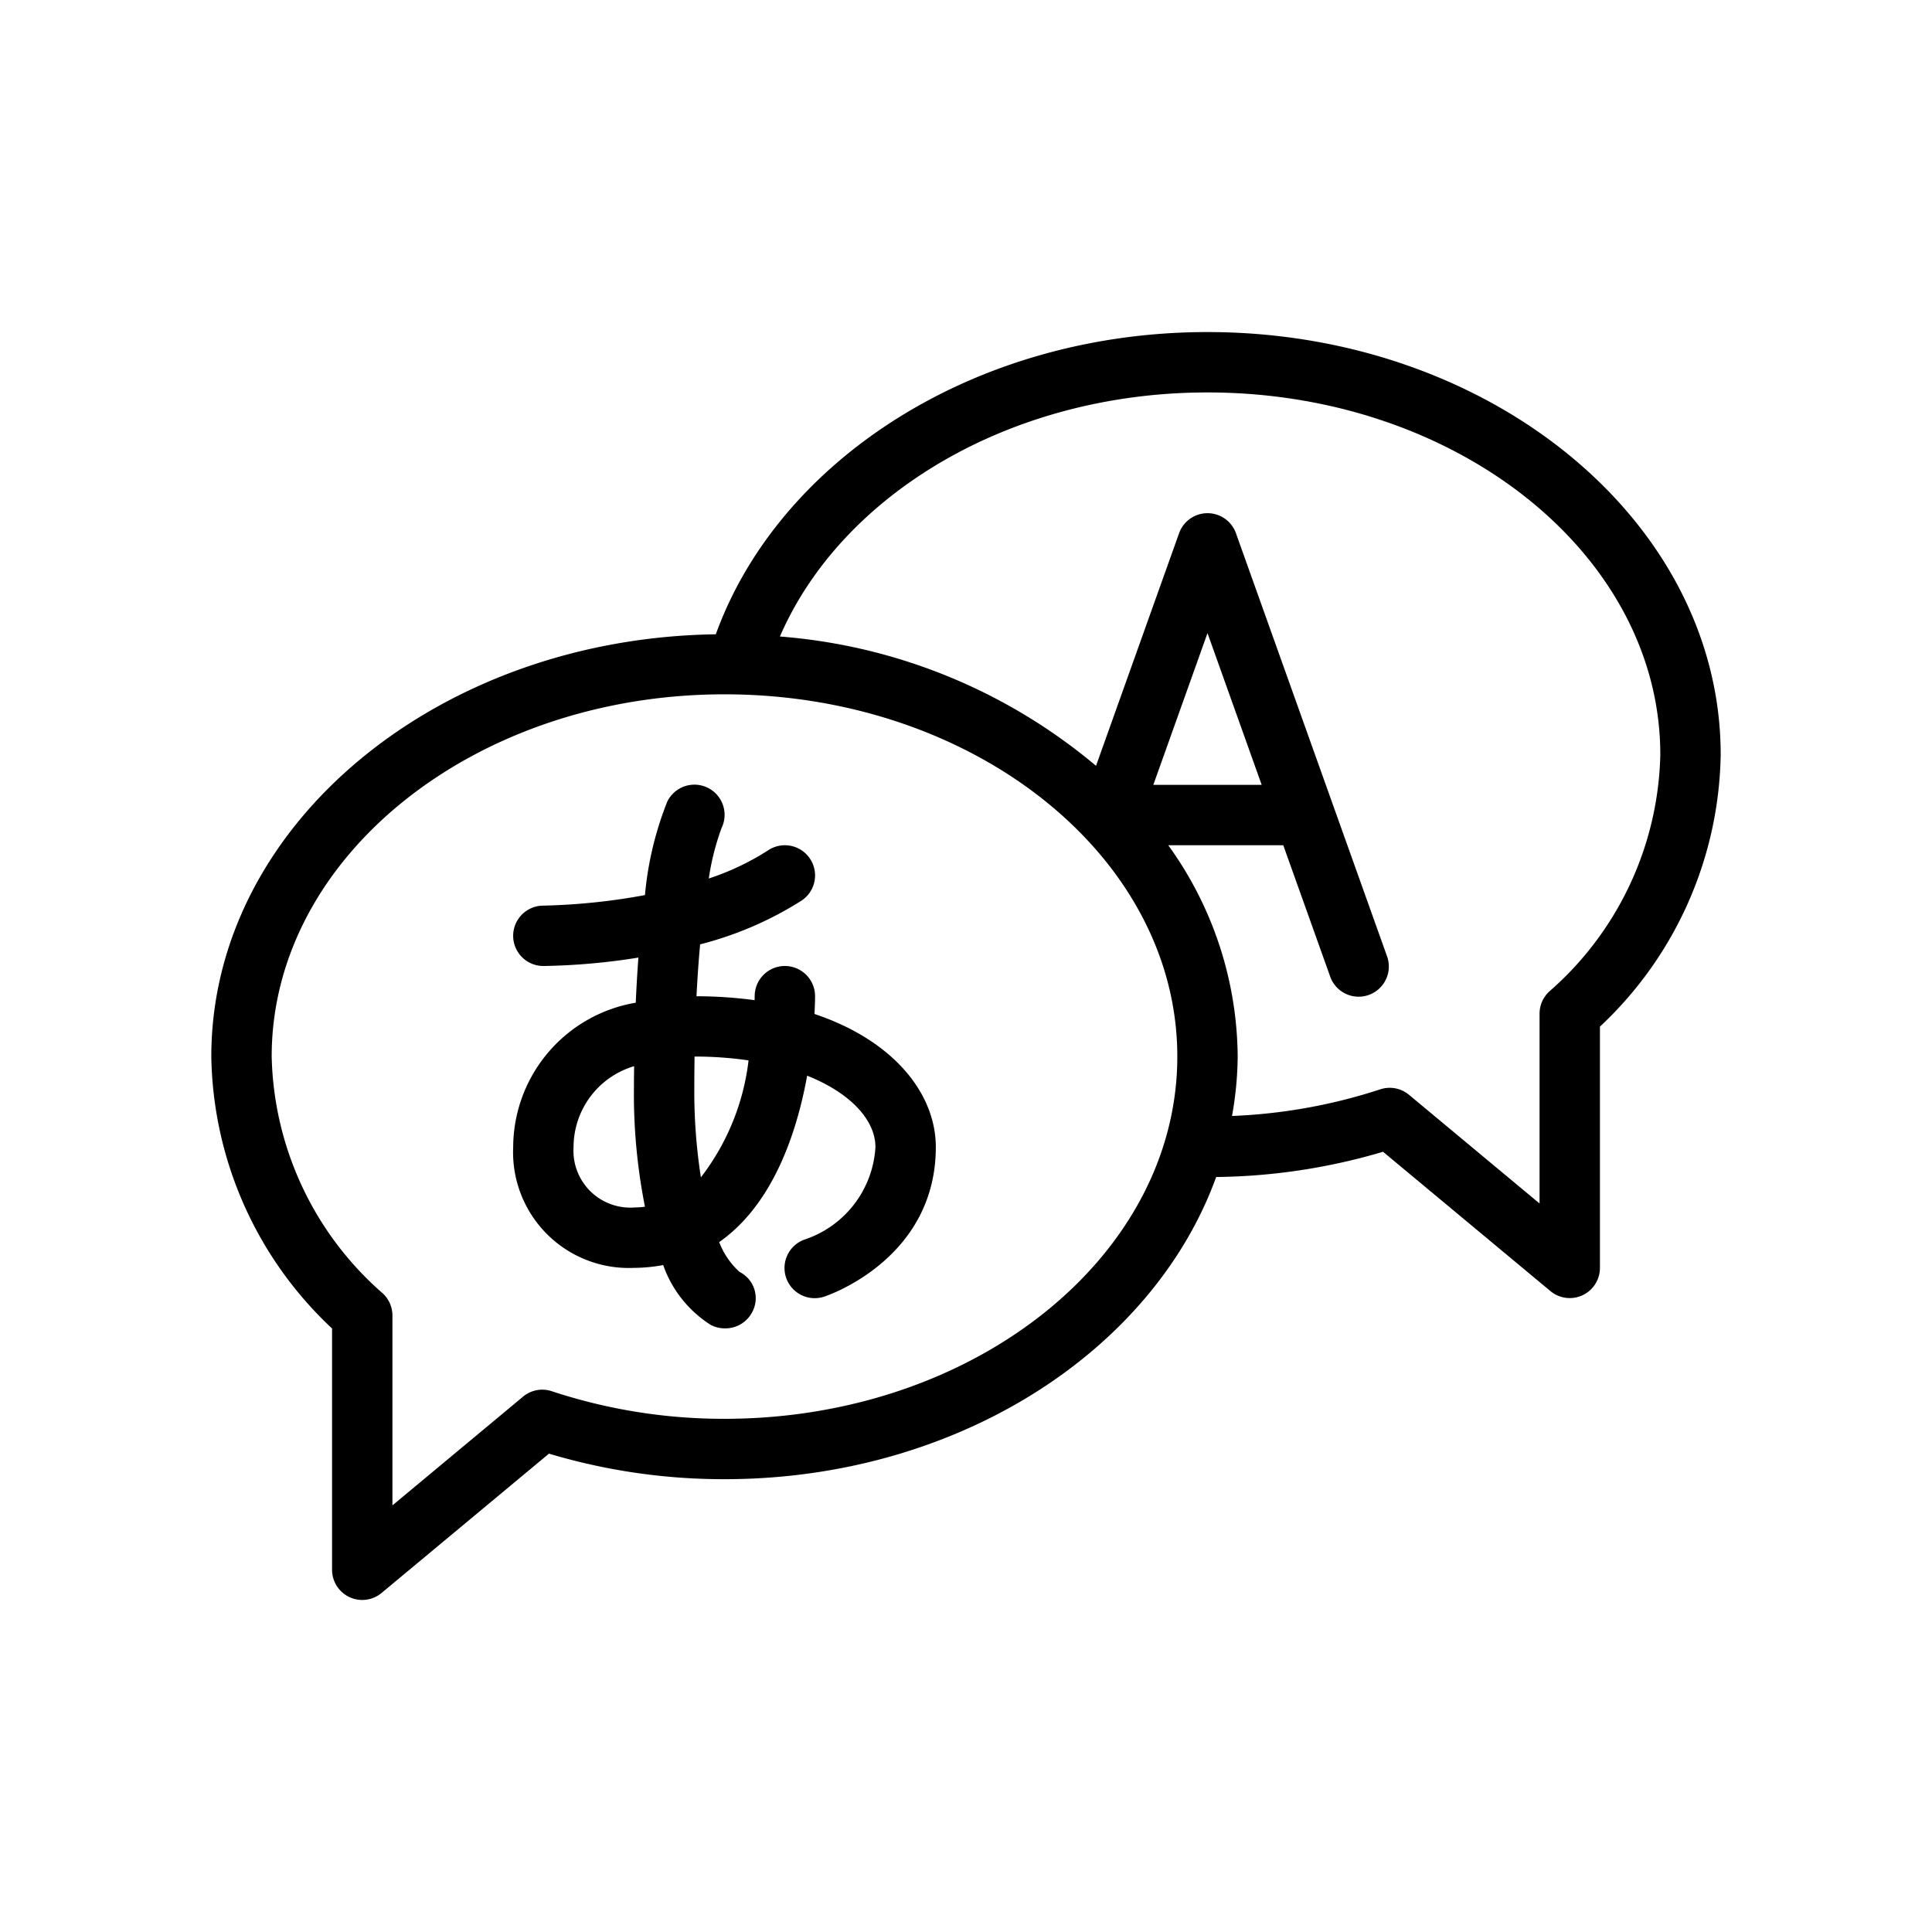
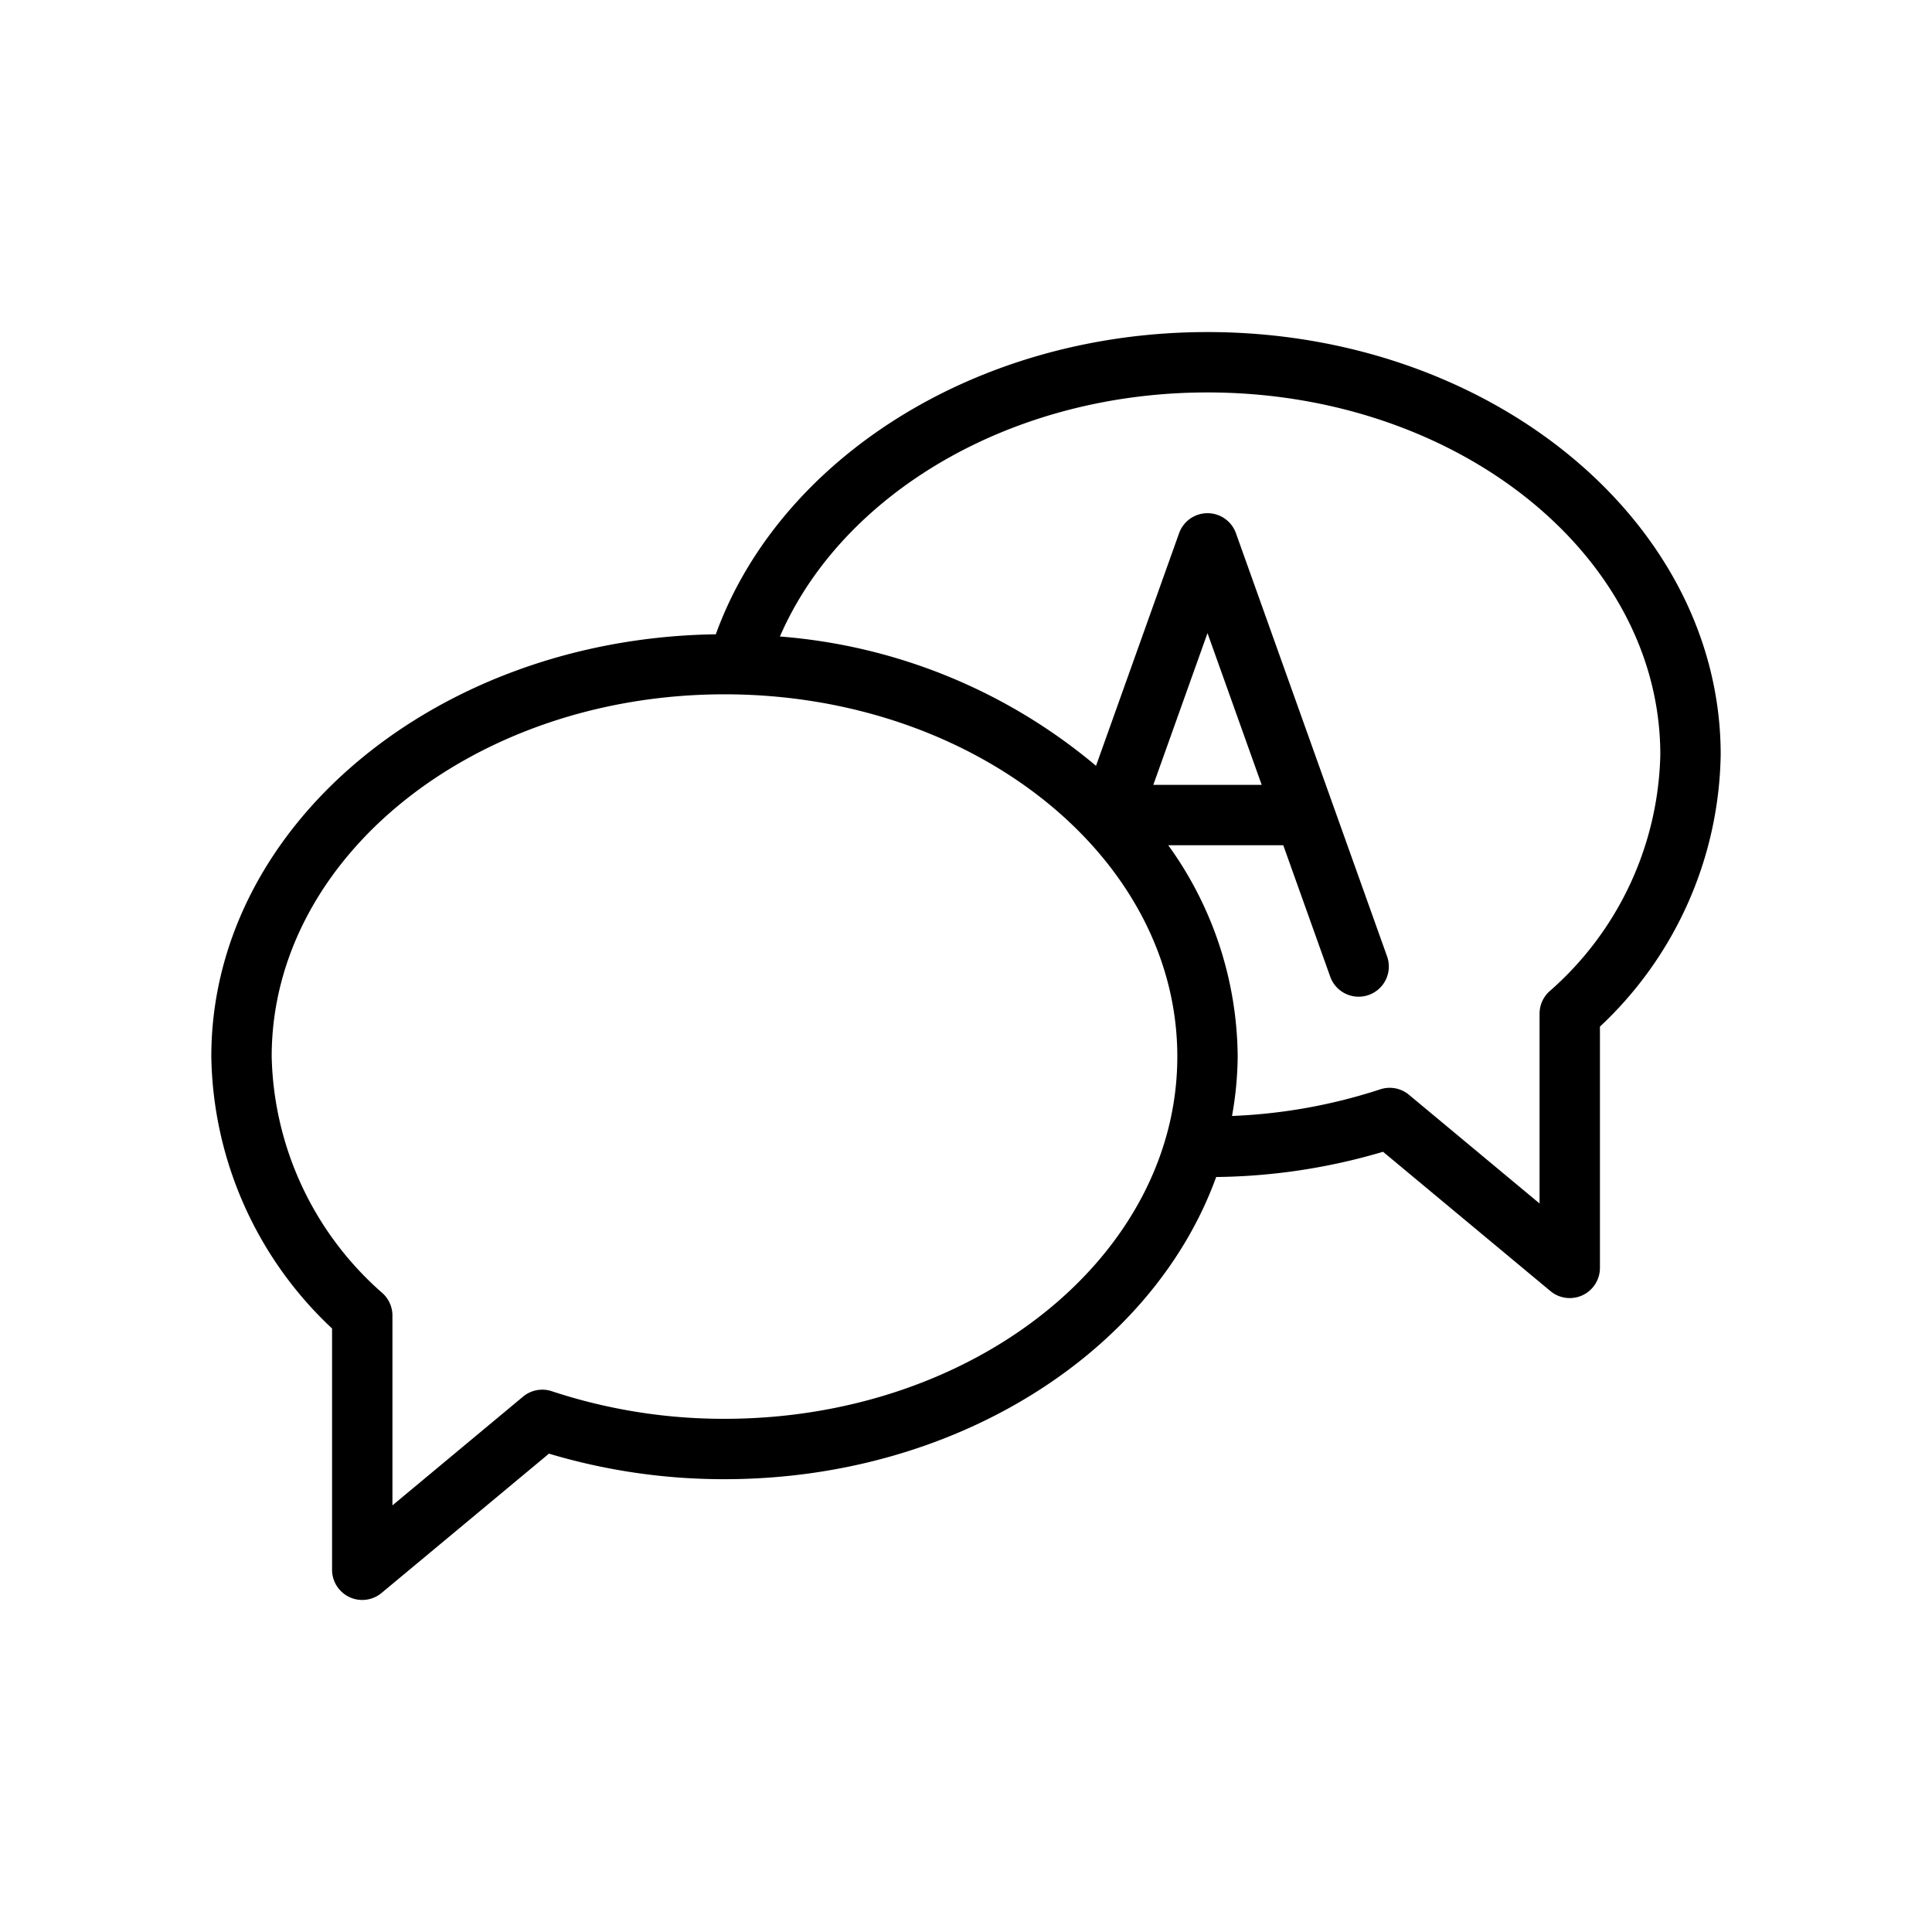
<svg xmlns="http://www.w3.org/2000/svg" viewBox="0 0 64 64" x="0px" y="0px">
  <title>School</title>
  <g data-name="22. Language">
    <path d="M40,11c-7.691,0-14.197,4.23-16.288,10.012C14.472,21.14,7,27.36,7,35a12.597,12.597,0,0,0,4,9.008V52a1.0 1,0,0,0,1.64.769l5.545-4.615A20.199,20.199,0,0,0,24,49c7.69,0,14.195-4.23,16.287-10.01a20.171,20.171,0,0,0,5.528-.836l5.545,4.615A1.0 1,0,0,0,53,42V34.008A12.599,12.599,0,0,0,57,25C57,17.28,49.374,11,40,11ZM51,33.579v6.288l-4.325-3.6a.999.999,0,0,0-.954-.181,18.057,18.057,0,0,1-4.909.882A11.57,11.57,0,0,0,41,35a12.087,12.087,0,0,0-2.3-7h3.81l1.549,4.336a1.0 1,0,1,0,1.883-.673l-5-14a1.0 1,0,0,0-1.883,0l-2.752,7.706A18.497,18.497,0,0,0,25.836,21.085C27.871,16.387,33.444,13,40,13c8.271,0,15,5.383,15,12a10.717,10.717,0,0,1-3.678,7.844A1.001,1.001,0,0,0,51,33.579ZM24,47a18.143,18.143,0,0,1-5.721-.914.995.995,0,0,0-.954.181L13,49.867V43.579a1.0 1,0,0,0-.322-.735A10.714,10.714,0,0,1,9,35c0-6.617,6.729-12,15-12s15,5.383,15,12S32.271,47,24,47ZM38.205,26,40,20.973,41.795,26Z" />
-     <path d="M26.98,33.589C26.999,33.263,27,33.051,27,33a1,1,0,0,0-2,0c0,.005,0,.052-.003.132a14.513,14.513,0,0,0-1.925-.13q.049-.953.121-1.719A11.651,11.651,0,0,0,26.555,29.832,1,1,0,1,0,25.445,28.168a8.591,8.591,0,0,1-1.966.934,8.471,8.471,0,0,1,.422-1.669,1,1,0,0,0-1.796-.88,11.047,11.047,0,0,0-.74,3.098A20.938,20.938,0,0,1,17.999,30,1,1,0,0,0,18,32a21.738,21.738,0,0,0,3.148-.279c-.035.459-.064.96-.088,1.495A4.871,4.871,0,0,0,17,38a3.834,3.834,0,0,0,4,4,5.418,5.418,0,0,0,.969-.093,3.862,3.862,0,0,0,1.584,1.988,1.036,1.036,0,0,0,.464.109,1.002,1.002,0,0,0,.903-.542.974.974,0,0,0-.421-1.328,2.553,2.553,0,0,1-.675-.988c1.79-1.251,2.575-3.64,2.914-5.513C28.193,36.214,29,37.116,29,38a3.437,3.437,0,0,1-2.316,3.051,1,1,0,1,0,.633,1.897C27.467,42.898,31,41.678,31,38,31,36.247,29.632,34.478,26.98,33.589ZM21,40a1.883,1.883,0,0,1-2-2,2.799,2.799,0,0,1,2.006-2.681C21.004,35.545,21,35.763,21,36a19.206,19.206,0,0,0,.365,3.974A3.125,3.125,0,0,1,21,40Zm2.218-.999A18.585,18.585,0,0,1,23,36c0-.348.004-.677.008-1a12.249,12.249,0,0,1,1.789.127A7.849,7.849,0,0,1,23.218,39.001Z" />
  </g>
</svg>